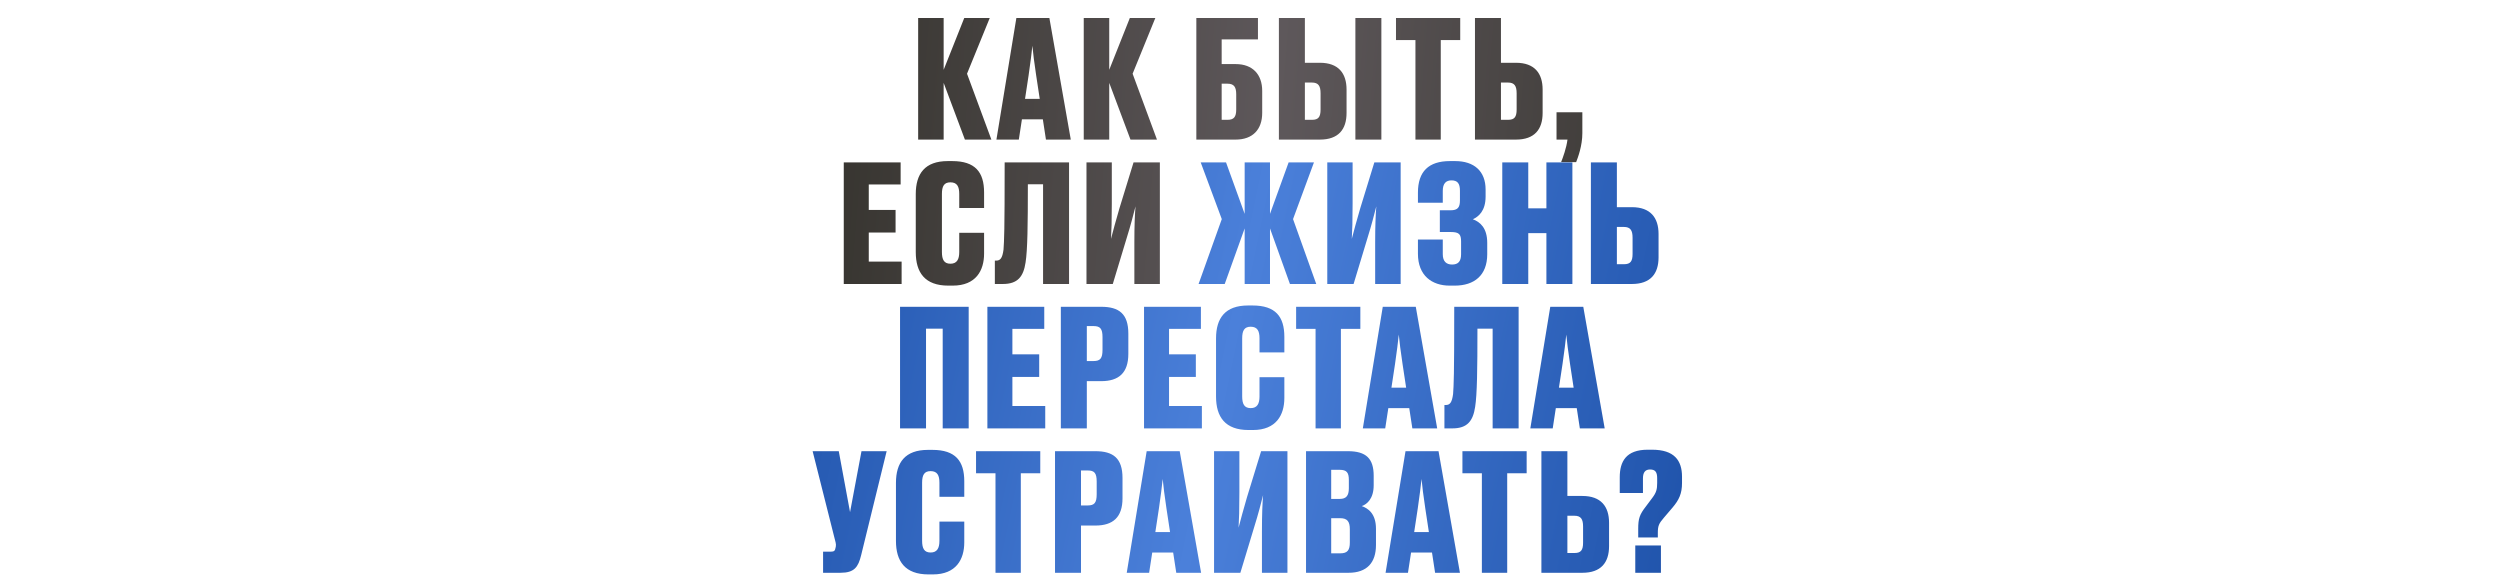
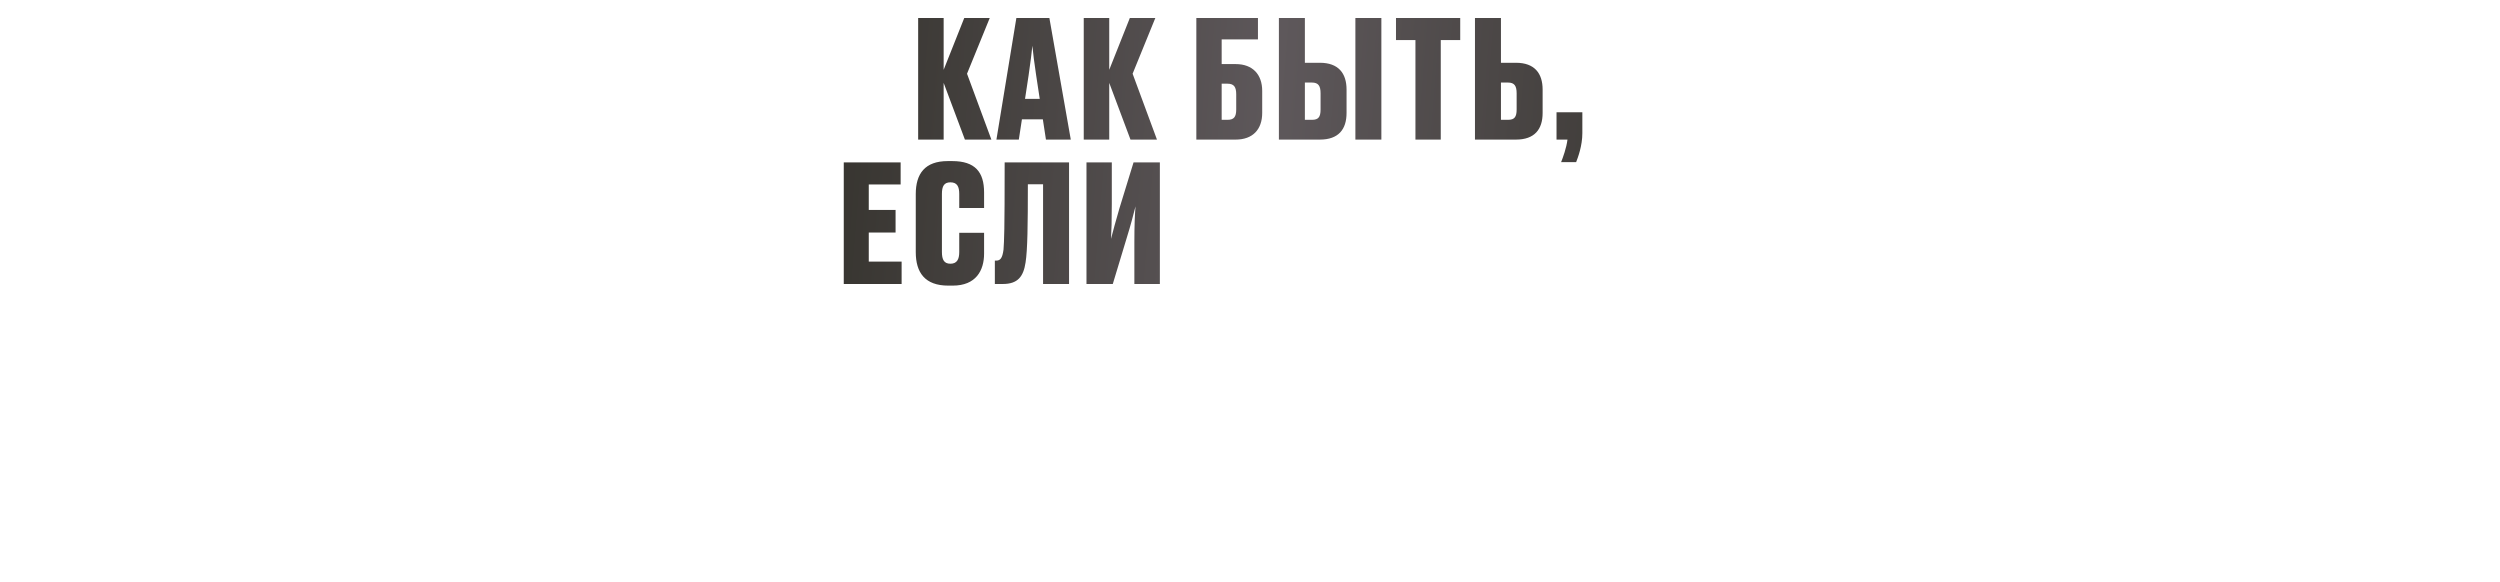
<svg xmlns="http://www.w3.org/2000/svg" width="1160" height="270" viewBox="0 0 1160 270" fill="none">
  <path d="M447.714 64.769H459.999L448.699 34.209L459.24 8.35H447.41L437.855 32.389V8.35H426.025V64.769H437.855V38.455L447.714 64.769ZM477.282 34.891C478.116 28.9 478.722 24.578 479.026 21.241C479.329 24.578 479.86 28.825 480.77 34.891L482.438 45.887H475.613L477.282 34.891ZM485.32 64.769H496.847L486.912 8.35H471.594L462.342 64.769H472.732L474.172 55.366H483.879L485.32 64.769ZM524.545 64.769H536.83L525.531 34.209L536.072 8.35H524.242L514.687 32.389V8.35H502.857V64.769H514.687V38.455L524.545 64.769ZM555.102 64.769H573.378C581.264 64.769 585.663 60.068 585.663 52.409V42.171C585.663 34.588 581.264 29.735 573.378 29.735H566.856V18.284H583.691V8.35H555.102V64.769ZM566.856 55.594V38.834H569.586C572.619 38.834 573.605 40.427 573.605 43.764V50.816C573.605 54.229 572.544 55.594 569.586 55.594H566.856ZM605.464 8.35H593.407V64.769H612.441C621.01 64.769 624.802 60.068 624.802 52.409V41.565C624.802 33.981 621.01 29.128 612.441 29.128H605.464V8.35ZM605.464 55.594V38.304H608.725C611.758 38.304 612.744 39.896 612.744 43.309V50.816C612.744 54.229 611.758 55.594 608.801 55.594H605.464ZM640.954 8.35H628.897V64.769H640.954V8.35ZM656.763 64.769H668.517V18.587H677.541V8.35H647.739V18.587H656.763V64.769ZM696.44 8.35H684.383V64.769H703.417C711.986 64.769 715.778 60.068 715.778 52.409V41.565C715.778 33.981 711.986 29.128 703.417 29.128H696.44V8.35ZM696.44 55.594V38.304H699.701C702.735 38.304 703.72 39.896 703.72 43.309V50.816C703.72 54.229 702.735 55.594 699.777 55.594H696.44ZM731.327 75.234C732.162 73.111 734.209 67.651 734.209 61.812V52.105H722.227V64.769H727.308C726.853 68.561 725.185 73.187 724.351 75.234H731.327ZM391.506 75.35V131.77H418.351V121.38H403.109V107.882H415.546V97.417H403.109V85.587H417.896V75.35H391.506ZM440.993 122.366C438.035 122.366 437.05 120.47 437.05 116.906V89.985C437.05 86.421 438.035 84.601 440.993 84.601C444.102 84.601 445.088 86.573 445.088 89.985V96.507H456.615V89.303C456.615 79.9 452.52 74.743 441.827 74.743H439.78C429.163 74.743 424.916 80.582 424.916 90.061V116.982C424.916 126.461 429.163 132.528 440.007 132.528H442.055C452.823 132.528 456.615 125.551 456.615 117.665V108.034H445.088V116.982C445.088 120.319 444.026 122.366 440.993 122.366ZM483.982 131.77H496.039V75.35H466.161C466.161 108.261 465.933 111.295 465.63 115.845C465.099 119.864 464.113 120.925 462.217 120.925H461.611V131.77H465.327C472.227 131.77 474.882 128.357 475.867 121.76C476.777 115.996 476.929 104.394 476.929 85.511H483.982V131.77ZM526.344 131.77H538.174V75.35H525.965L519.443 96.583C517.623 102.65 516.637 106.669 515.5 110.84C515.727 106.745 515.879 102.801 515.879 94.535V75.35H504.125V131.77H516.334L522.78 110.46C524.676 104.394 525.889 99.616 526.875 95.749C526.571 99.692 526.344 104.47 526.344 112.584V131.77Z" fill="url(#paint0_linear_416_858)" />
-   <path d="M577.523 131.77H589.277V105.986L598.529 131.77H610.738L599.97 101.664L609.676 75.35H597.922L589.277 99.237V75.35H577.523V99.237L568.878 75.35H557.124L566.906 101.664L556.138 131.77H568.271L577.523 105.986V131.77ZM638.074 131.77H649.904V75.35H637.695L631.173 96.583C629.353 102.65 628.367 106.669 627.23 110.84C627.457 106.745 627.609 102.801 627.609 94.535V75.35H615.855V131.77H628.064L634.51 110.46C636.405 104.394 637.619 99.616 638.605 95.749C638.301 99.692 638.074 104.47 638.074 112.584V131.77ZM657.922 94.08H669.449V88.544C669.449 85.132 670.965 83.691 673.468 83.691C676.274 83.691 677.411 85.132 677.411 88.469V93.019C677.411 96.279 676.349 97.569 673.089 97.569H668.084V107.655H673.164C677.032 107.655 677.942 108.716 677.942 112.053V117.968C677.942 121.38 676.501 122.745 673.771 122.745C671.117 122.745 669.449 121.305 669.449 117.968V111.143H657.922V117.74C657.922 127.902 664.444 132.528 672.634 132.528H674.984C684.084 132.528 690.075 127.75 690.075 117.968V112.66C690.075 105.759 686.739 102.953 683.402 101.74C686.056 100.526 689.317 97.872 689.317 91.199V87.938C689.317 79.445 684.009 74.743 675.212 74.743H672.785C662.851 74.743 657.922 79.596 657.922 89.379V94.08ZM697.055 131.77H709.113V108.185H717.53V131.77H729.588V75.35H717.53V96.659H709.113V75.35H697.055V131.77ZM750.232 75.35H738.174V131.77H757.208C765.778 131.77 769.569 127.068 769.569 119.409V108.565C769.569 100.981 765.778 96.128 757.208 96.128H750.232V75.35ZM750.232 122.594V105.304H753.493C756.526 105.304 757.512 106.896 757.512 110.309V117.816C757.512 121.229 756.526 122.594 753.568 122.594H750.232ZM417.62 198.77H429.677V152.511H437.412V198.77H449.47V142.35H417.62V198.77ZM458.146 142.35V198.77H484.991V188.38H469.749V174.882H482.186V164.417H469.749V152.587H484.536V142.35H458.146ZM510.961 176.854C519.075 176.854 523.549 173.062 523.549 164.19V154.786C523.549 145.61 519.227 142.35 510.961 142.35H492.23V198.77H504.287V176.854H510.961ZM504.287 151.298H507.397C510.506 151.298 511.567 152.511 511.567 156.455V162.294C511.567 166.313 510.506 167.526 507.397 167.526H504.287V151.298ZM530.831 142.35V198.77H557.676V188.38H542.433V174.882H554.87V164.417H542.433V152.587H557.221V142.35H530.831ZM580.317 189.366C577.36 189.366 576.374 187.47 576.374 183.906V156.985C576.374 153.421 577.36 151.601 580.317 151.601C583.427 151.601 584.412 153.573 584.412 156.985V163.507H595.939V156.303C595.939 146.9 591.844 141.743 581.152 141.743H579.104C568.487 141.743 564.241 147.582 564.241 157.061V183.982C564.241 193.461 568.487 199.528 579.332 199.528H581.379C592.147 199.528 595.939 192.551 595.939 184.665V175.034H584.412V183.982C584.412 187.319 583.351 189.366 580.317 189.366ZM610.423 198.77H622.177V152.587H631.202V142.35H601.399V152.587H610.423V198.77ZM647.292 168.891C648.126 162.9 648.733 158.578 649.036 155.241C649.339 158.578 649.87 162.825 650.78 168.891L652.449 179.887H645.624L647.292 168.891ZM655.33 198.77H666.857L656.923 142.35H641.604L632.353 198.77H642.742L644.183 189.366H653.889L655.33 198.77ZM692.584 198.77H704.641V142.35H674.763C674.763 175.261 674.536 178.295 674.232 182.845C673.701 186.864 672.716 187.925 670.82 187.925H670.213V198.77H673.929C680.83 198.77 683.484 195.357 684.47 188.76C685.38 182.996 685.531 171.394 685.531 152.511H692.584V198.77ZM725.012 168.891C725.846 162.9 726.453 158.578 726.756 155.241C727.06 158.578 727.59 162.825 728.5 168.891L730.169 179.887H723.344L725.012 168.891ZM733.05 198.77H744.577L734.643 142.35H719.325L710.073 198.77H720.462L721.903 189.366H731.61L733.05 198.77ZM411.408 209.35H399.73L394.422 237.635L389.189 209.35H377.056L386.99 248.783C387.597 251.285 388.052 252.347 387.824 253.56L387.673 254.243C387.445 255.456 387.142 255.987 385.398 255.987H381.909V265.77H389.948C396.393 265.77 398.213 263.191 399.578 257.58L411.408 209.35ZM431.801 256.366C428.844 256.366 427.858 254.47 427.858 250.906V223.985C427.858 220.421 428.844 218.601 431.801 218.601C434.91 218.601 435.896 220.573 435.896 223.985V230.507H447.423V223.303C447.423 213.9 443.328 208.743 432.635 208.743H430.588C419.971 208.743 415.724 214.582 415.724 224.061V250.982C415.724 260.461 419.971 266.528 430.815 266.528H432.863C443.631 266.528 447.423 259.551 447.423 251.665V242.034H435.896V250.982C435.896 254.319 434.834 256.366 431.801 256.366ZM461.907 265.77H473.661V219.587H482.685V209.35H452.883V219.587H461.907V265.77ZM508.258 243.854C516.372 243.854 520.846 240.062 520.846 231.19V221.786C520.846 212.61 516.523 209.35 508.258 209.35H489.527V265.77H501.584V243.854H508.258ZM501.584 218.298H504.693C507.803 218.298 508.864 219.511 508.864 223.455V229.294C508.864 233.313 507.803 234.526 504.693 234.526H501.584V218.298ZM537.747 235.891C538.581 229.9 539.188 225.578 539.491 222.241C539.794 225.578 540.325 229.825 541.235 235.891L542.903 246.887H536.078L537.747 235.891ZM545.785 265.77H557.312L547.378 209.35H532.059L522.808 265.77H533.197L534.638 256.366H544.344L545.785 265.77ZM585.541 265.77H597.371V209.35H585.162L578.64 230.583C576.82 236.65 575.835 240.669 574.697 244.84C574.925 240.745 575.076 236.801 575.076 228.535V209.35H563.322V265.77H575.531L581.977 244.46C583.873 238.394 585.086 233.616 586.072 229.749C585.769 233.692 585.541 238.47 585.541 246.584V265.77ZM605.996 265.77H625.713C634.282 265.77 638.453 261.068 638.453 252.878V245.37C638.453 238.166 634.661 235.815 631.855 234.83C634.282 233.995 637.391 231.417 637.391 225.123V220.8C637.391 212.838 633.979 209.35 625.41 209.35H605.996V265.77ZM621.618 217.995C624.879 217.995 625.865 219.284 625.865 222.696V226.564C625.865 229.976 624.651 231.493 621.694 231.493H617.675V217.995H621.618ZM621.845 240.441C625.106 240.441 626.32 241.958 626.32 245.522V251.74C626.32 255.305 625.182 256.745 621.921 256.745H617.675V240.441H621.845ZM657.845 235.891C658.679 229.9 659.286 225.578 659.589 222.241C659.892 225.578 660.423 229.825 661.333 235.891L663.002 246.887H656.177L657.845 235.891ZM665.883 265.77H677.41L667.476 209.35H652.157L642.906 265.77H653.295L654.736 256.366H664.442L665.883 265.77ZM687.588 265.77H699.342V219.587H708.366V209.35H678.564V219.587H687.588V265.77ZM727.266 209.35H715.208V265.77H734.242C742.811 265.77 746.603 261.068 746.603 253.409V242.565C746.603 234.981 742.811 230.128 734.242 230.128H727.266V209.35ZM727.266 256.594V239.304H730.526C733.56 239.304 734.546 240.896 734.546 244.309V251.816C734.546 255.229 733.56 256.594 730.602 256.594H727.266ZM769.232 249.39V247.266C769.232 244.005 769.687 242.944 772.113 240.138L776.057 235.512C779.09 231.948 780.455 228.99 780.455 224.137V221.18C780.455 213.596 776.815 208.667 766.577 208.667H764.53C754.444 208.667 751.562 214.203 751.562 221.483V228.763H762.331V221.938C762.331 219.208 763.392 217.843 765.592 217.843C768.018 217.843 768.928 218.98 768.928 221.938V224.061C768.928 227.019 768.549 228.535 766.653 231.038L763.696 234.981C760.738 238.773 760.132 240.669 760.132 245.37V249.39H769.232ZM770.672 253.105H758.767V265.77H770.672V253.105Z" fill="url(#paint1_linear_416_858)" />
  <defs>
    <linearGradient id="paint0_linear_416_858" x1="258.88" y1="17.582" x2="928.488" y2="72.037" gradientUnits="userSpaceOnUse">
      <stop offset="0.003" stop-color="#1E1E14" />
      <stop offset="0.498" stop-color="#5E585B" />
      <stop offset="1" stop-color="#1E1E14" />
    </linearGradient>
    <linearGradient id="paint1_linear_416_858" x1="249.126" y1="7.911" x2="944.853" y2="151.874" gradientUnits="userSpaceOnUse">
      <stop stop-color="#05388E" />
      <stop offset="0.487" stop-color="#4B80DA" />
      <stop offset="1" stop-color="#05388E" />
    </linearGradient>
  </defs>
</svg>